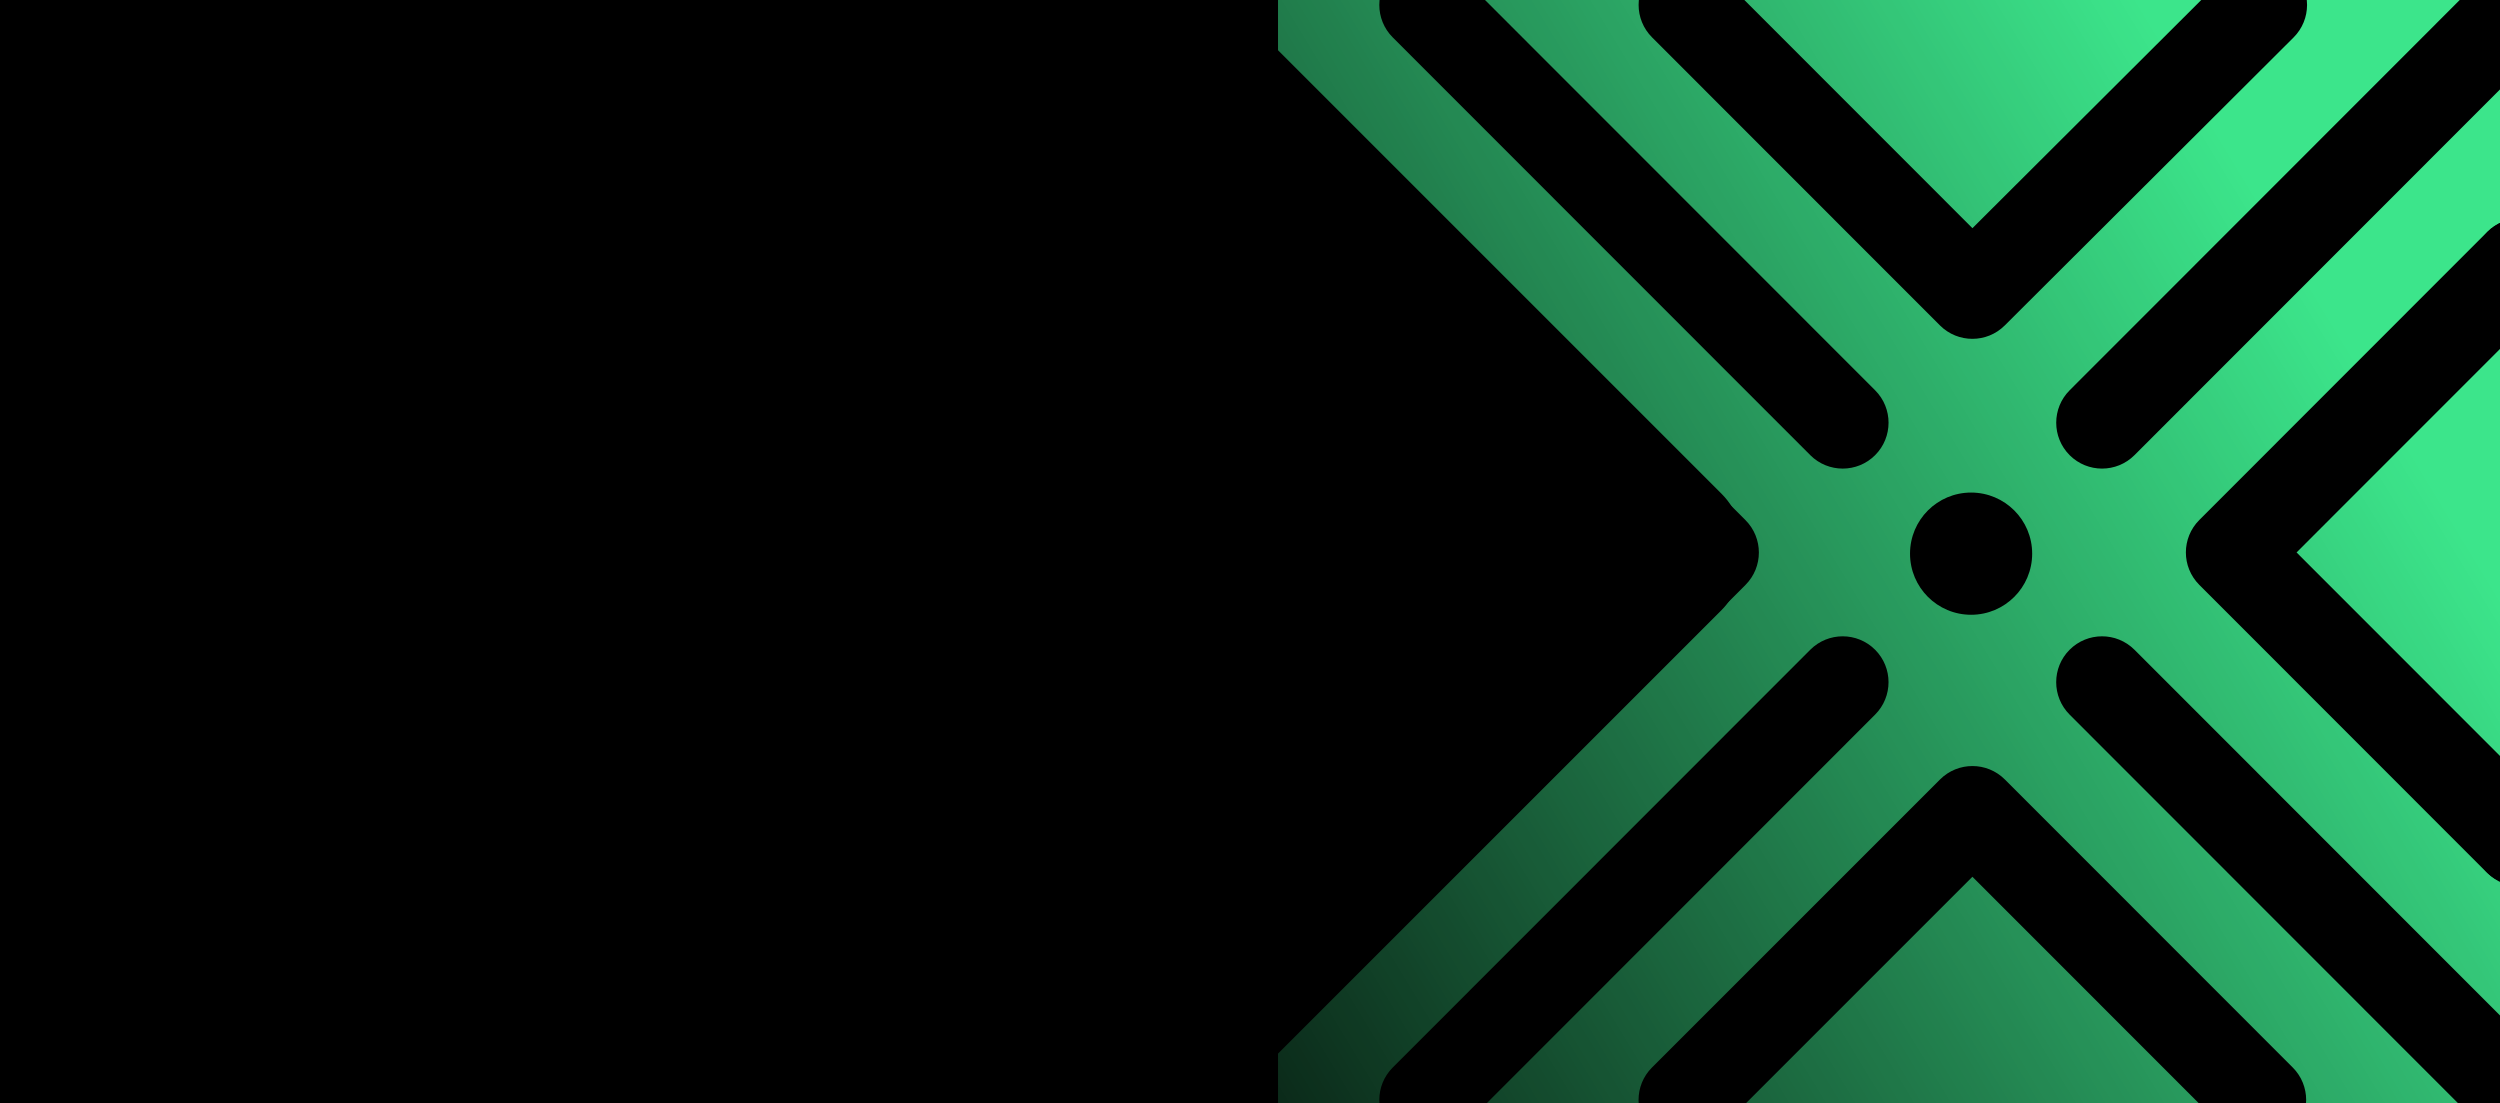
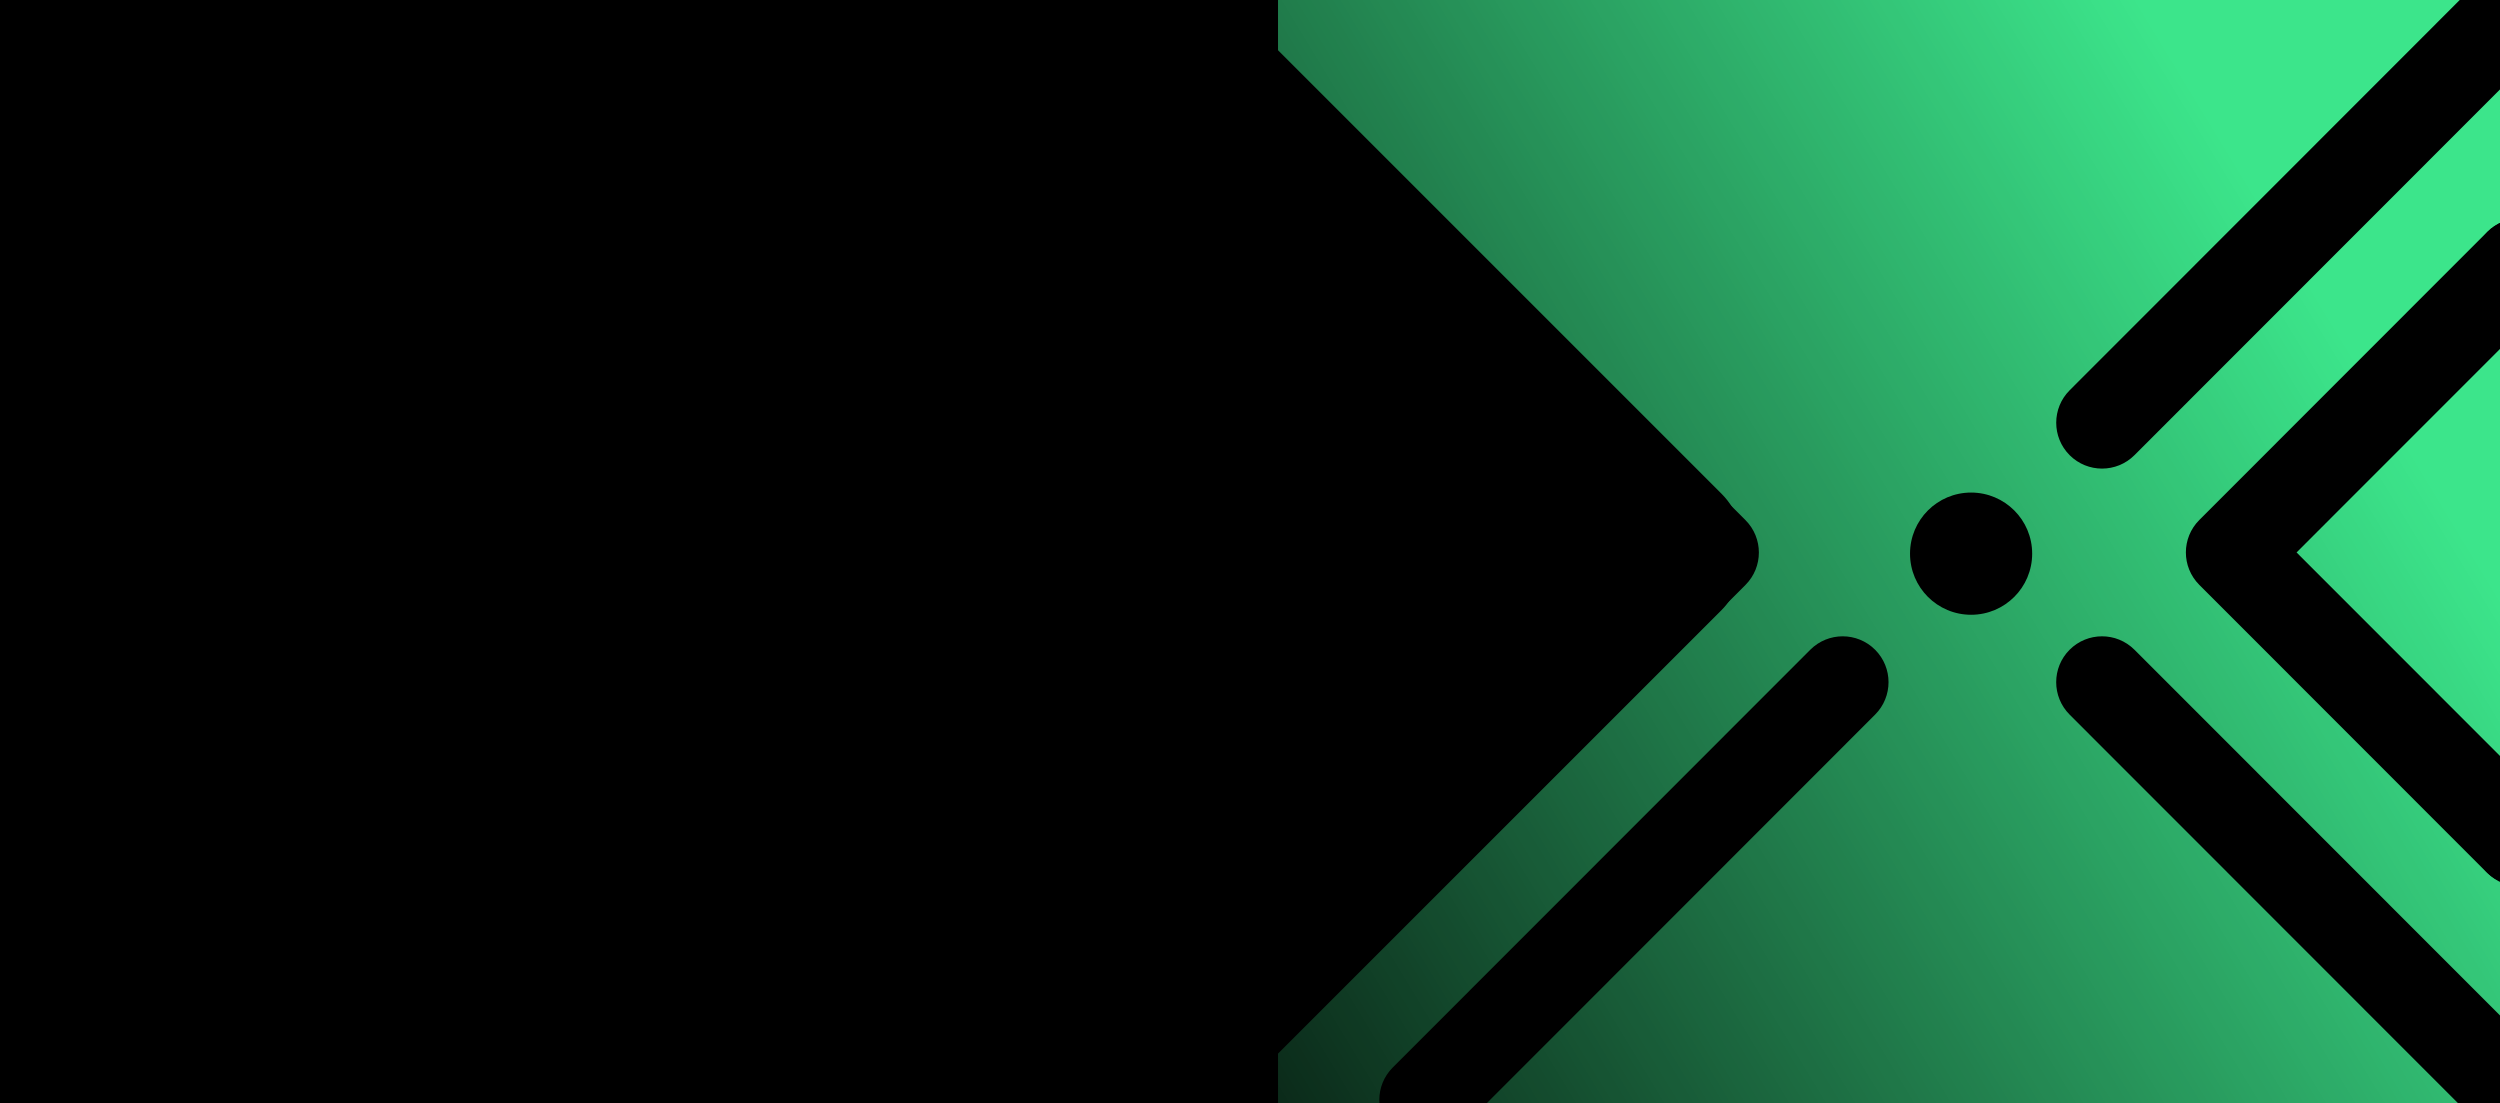
<svg xmlns="http://www.w3.org/2000/svg" width="1160" height="512" viewBox="0 0 1160 512" fill="none">
  <g clip-path="url(#clip0_22218_49094)">
    <rect width="1160" height="512" fill="#3CE58B" />
    <path d="M1378 301.481C1369.7 293.173 1356.22 293.173 1347.92 301.481L1154.18 495.324C1145.87 503.632 1145.87 517.112 1154.18 525.421C1158.33 529.579 1163.78 531.654 1169.22 531.654C1174.67 531.654 1180.11 529.579 1184.27 525.421L1378 331.578C1386.3 323.27 1386.3 309.789 1378 301.481Z" fill="black" />
-     <path d="M1347.92 211.194C1352.08 215.353 1357.52 217.427 1362.96 217.427C1368.41 217.427 1373.85 215.353 1378.01 211.194C1386.31 202.886 1386.31 189.405 1378.01 181.097L1184.26 -12.745C1175.95 -21.054 1162.48 -21.054 1154.18 -12.745C1145.87 -4.437 1145.87 9.043 1154.18 17.351L1347.92 211.184V211.194Z" fill="black" />
    <path d="M1154.18 405.064C1158.33 409.223 1163.78 411.297 1169.22 411.297C1174.67 411.297 1180.11 409.223 1184.27 405.064L1317.84 271.424C1326.14 263.116 1326.14 249.645 1317.84 241.327L1184.27 107.621C1175.96 99.303 1162.49 99.303 1154.19 107.621C1145.87 115.929 1145.87 129.41 1154.19 137.718L1272.72 256.38L1154.18 374.967C1145.87 383.275 1145.87 396.756 1154.18 405.064Z" fill="black" />
    <path d="M960.304 211.194C964.461 215.353 969.905 217.427 975.35 217.427C980.794 217.427 986.238 215.353 990.395 211.194L1184.13 17.351C1192.43 9.043 1192.43 -4.437 1184.13 -12.745C1175.82 -21.054 1162.35 -21.054 1154.05 -12.745L960.314 181.097C952.01 189.405 952.01 202.886 960.314 211.194H960.304Z" fill="black" />
    <path d="M870.051 301.481C861.747 293.173 848.274 293.173 839.97 301.481L646.228 495.324C637.924 503.632 637.924 517.112 646.228 525.421C650.384 529.579 655.829 531.654 661.273 531.654C666.717 531.654 672.162 529.579 676.318 525.421L870.051 331.578C878.355 323.27 878.355 309.789 870.051 301.481Z" fill="black" />
-     <path d="M839.97 211.194C844.127 215.353 849.571 217.427 855.015 217.427C860.46 217.427 865.904 215.353 870.06 211.194C878.364 202.886 878.364 189.405 870.06 181.097L676.309 -12.745C668.005 -21.054 654.532 -21.054 646.228 -12.745C637.924 -4.437 637.924 9.043 646.228 17.351L839.97 211.184V211.194Z" fill="black" />
    <path d="M990.383 301.481C982.079 293.173 968.606 293.173 960.302 301.481C951.998 309.789 951.998 323.27 960.302 331.578L1154.04 525.411C1158.2 529.57 1163.65 531.644 1169.09 531.644C1174.53 531.644 1179.98 529.57 1184.13 525.411C1192.44 517.103 1192.44 503.622 1184.13 495.314L990.393 301.481H990.383Z" fill="black" />
-     <path d="M900.134 150.987C904.29 155.145 909.735 157.22 915.179 157.22C920.623 157.22 926.049 155.155 930.196 151.015L1064.22 17.375C1072.54 9.077 1072.56 -4.395 1064.27 -12.722C1055.97 -21.049 1042.5 -21.067 1034.19 -12.769L915.207 105.875L796.625 -12.769C788.322 -21.077 774.848 -21.077 766.544 -12.769C758.24 -4.461 758.24 9.02 766.544 17.328L900.134 150.987Z" fill="black" />
    <path d="M646.228 405.064C650.384 409.223 655.829 411.297 661.273 411.297C666.717 411.297 672.162 409.223 676.318 405.064L809.889 271.424C818.193 263.116 818.193 249.645 809.889 241.327L676.318 107.621C668.015 99.303 654.541 99.303 646.237 107.621C637.924 115.929 637.924 129.41 646.237 137.718L764.772 256.38L646.228 374.967C637.924 383.275 637.924 396.756 646.228 405.064Z" fill="black" />
-     <path d="M930.251 361.676C921.947 353.368 908.474 353.368 900.17 361.676L766.524 495.316C758.211 503.624 758.211 517.105 766.524 525.413C774.828 533.731 788.301 533.731 796.605 525.413L915.206 406.817L1033.74 525.413C1037.9 529.572 1043.34 531.646 1048.79 531.646C1054.23 531.646 1059.67 529.572 1063.83 525.413C1072.13 517.105 1072.13 503.624 1063.83 495.316L930.261 361.676H930.251Z" fill="black" />
    <path d="M1184.15 107.621C1175.84 99.303 1162.37 99.303 1154.07 107.621L1020.48 241.28C1012.17 249.588 1012.17 263.068 1020.48 271.377L1153.49 404.457C1157.65 408.616 1163.09 410.691 1168.54 410.691C1173.98 410.691 1179.42 408.616 1183.58 404.457C1191.88 396.149 1191.88 382.669 1183.58 374.361L1065.61 256.333L1184.17 137.727C1192.47 129.419 1192.47 115.939 1184.17 107.63L1184.15 107.621Z" fill="black" />
    <path d="M914.589 285.254C930.24 285.254 942.928 272.56 942.928 256.9C942.928 241.241 930.24 228.547 914.589 228.547C898.938 228.547 886.25 241.241 886.25 256.9C886.25 272.56 898.938 285.254 914.589 285.254Z" fill="black" />
    <rect x="433" y="-454" width="934" height="966" fill="url(#paint0_linear_22218_49094)" />
    <rect width="479.357" height="479.357" rx="37.995" transform="matrix(-0.707 -0.707 0.707 -0.707 486.871 595)" fill="black" />
    <rect x="-249" y="-32" width="842" height="544" fill="black" />
  </g>
  <defs>
    <linearGradient id="paint0_linear_22218_49094" x1="1036.47" y1="73.17" x2="400.841" y2="459.024" gradientUnits="userSpaceOnUse">
      <stop stop-opacity="0" />
      <stop offset="1" />
    </linearGradient>
    <clipPath id="clip0_22218_49094">
      <rect width="1160" height="512" fill="white" />
    </clipPath>
  </defs>
</svg>